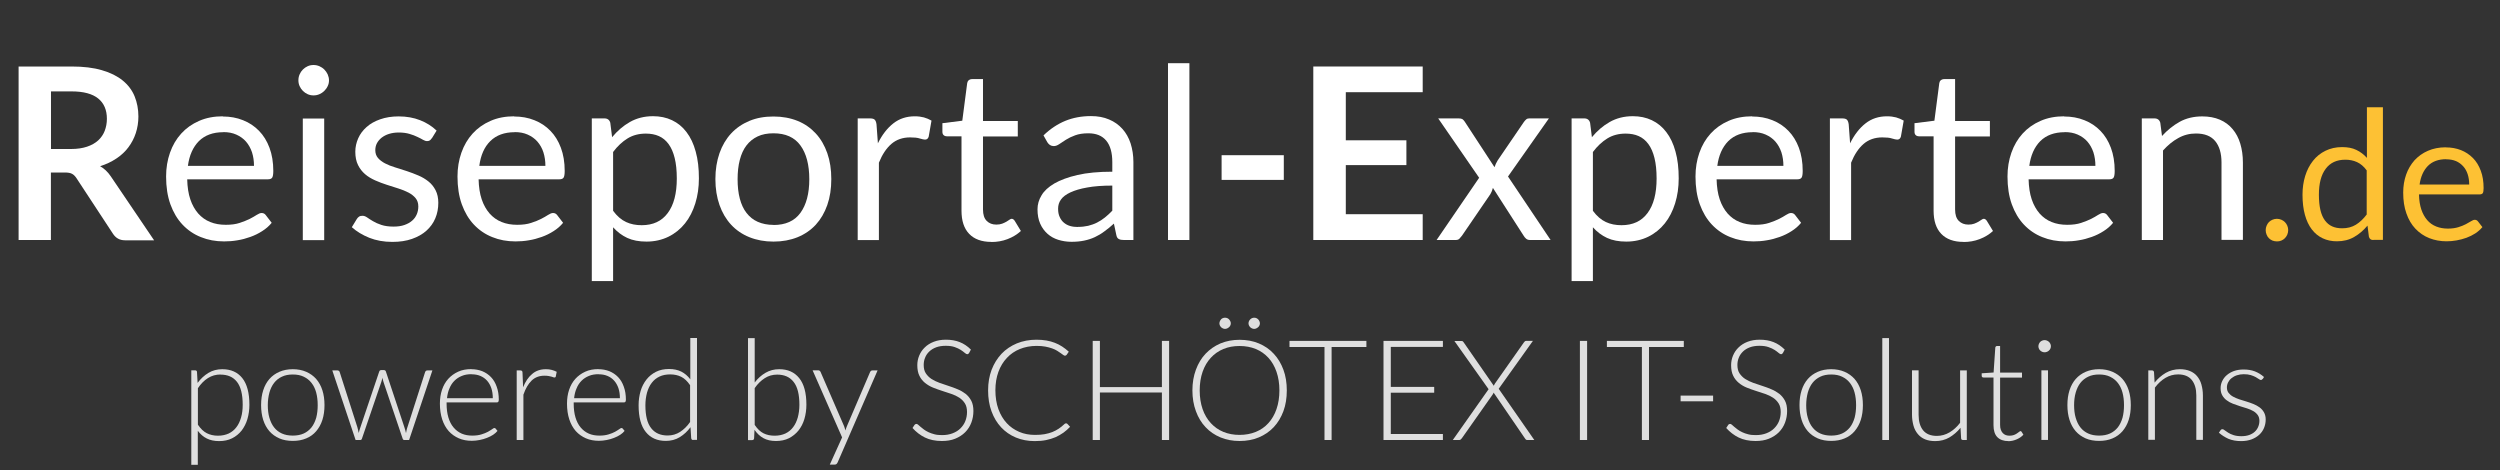
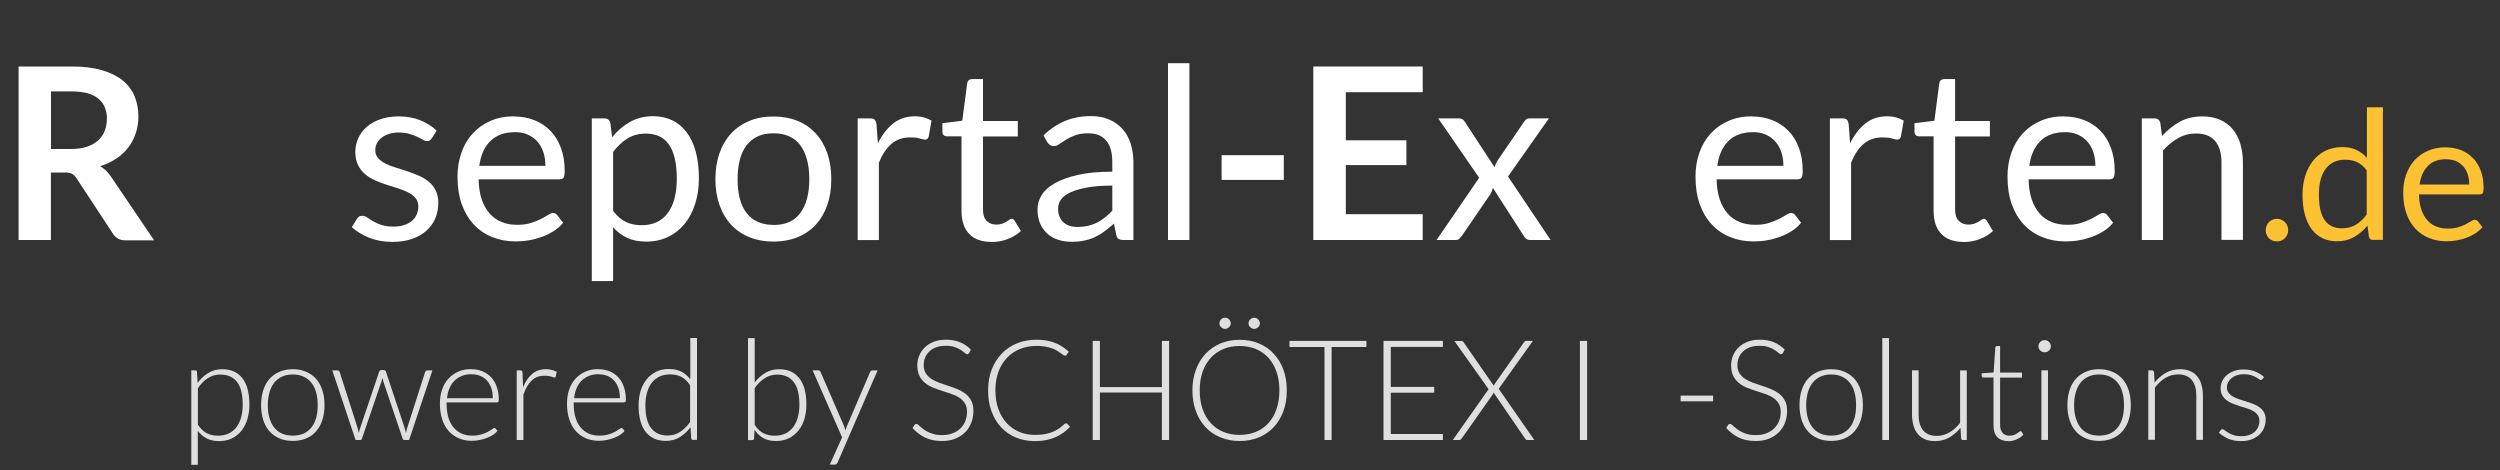
<svg xmlns="http://www.w3.org/2000/svg" id="a" viewBox="0 0 250 47">
  <rect x="0" y="0" width="250" height="47" fill="#333333" stroke="none" />
  <g style="isolation:isolate;">
    <g style="isolation:isolate;">
      <path d="m5.09,17.22v6.78H1.86V6.65h5.29c1.18,0,2.2.12,3.04.37.84.24,1.54.59,2.08,1.03.54.44.94.97,1.19,1.58s.38,1.29.38,2.02c0,.58-.09,1.14-.26,1.66-.17.52-.42.99-.74,1.42s-.72.8-1.2,1.12-1.02.58-1.63.77c.41.23.76.56,1.06,1l4.34,6.41h-2.9c-.28,0-.52-.06-.71-.17-.2-.11-.36-.27-.5-.48l-3.65-5.56c-.14-.21-.29-.36-.45-.44-.16-.09-.41-.13-.73-.13h-1.38Zm0-2.32h2.02c.61,0,1.14-.08,1.59-.23.45-.15.82-.36,1.12-.63.29-.27.51-.59.65-.95.14-.37.22-.77.22-1.21,0-.88-.29-1.56-.87-2.03-.58-.47-1.47-.71-2.66-.71h-2.06v5.76Z" style="fill:#fff; stroke-width:0px;" />
    </g>
    <g style="isolation:isolate;">
-       <path d="m22.28,11.65c.73,0,1.4.12,2.02.37.62.24,1.15.6,1.6,1.06.45.46.8,1.03,1.05,1.7s.38,1.45.38,2.31c0,.34-.04.56-.11.67-.07.11-.21.17-.41.17h-8.09c.02.77.12,1.44.31,2,.19.57.46,1.04.79,1.42.34.38.74.67,1.2.85.46.19.98.28,1.56.28.54,0,1-.06,1.39-.19s.72-.26,1-.4c.28-.14.51-.28.7-.4.19-.12.35-.19.49-.19.18,0,.31.07.41.2l.6.78c-.26.32-.58.6-.95.83-.37.24-.76.43-1.18.58-.42.15-.85.27-1.3.34-.45.08-.89.11-1.33.11-.84,0-1.61-.14-2.32-.43-.71-.28-1.32-.7-1.84-1.25-.52-.55-.92-1.23-1.21-2.03-.29-.81-.43-1.74-.43-2.78,0-.85.13-1.64.39-2.38.26-.74.63-1.37,1.12-1.91.49-.54,1.08-.96,1.79-1.27.7-.31,1.5-.46,2.38-.46Zm.05,1.57c-1.03,0-1.84.3-2.44.89-.59.6-.96,1.42-1.1,2.48h6.61c0-.5-.07-.95-.2-1.36-.14-.41-.34-.77-.6-1.07-.26-.3-.59-.53-.97-.7s-.81-.25-1.3-.25Z" style="fill:#fff; stroke-width:0px;" />
-       <path d="m32.9,8.03c0,.21-.04.4-.13.58-.08.18-.2.34-.34.48-.14.14-.3.25-.49.33-.18.08-.38.12-.59.12s-.4-.04-.58-.12c-.18-.08-.34-.19-.48-.33-.14-.14-.25-.3-.33-.48-.08-.18-.12-.37-.12-.58s.04-.41.12-.59c.08-.19.19-.35.33-.49.14-.14.3-.25.48-.33.18-.08.37-.12.58-.12s.4.04.59.12c.18.08.35.19.49.33.14.14.25.3.34.49.08.19.13.39.13.59Zm-.48,3.82v12.16h-2.14v-12.16h2.14Z" style="fill:#fff; stroke-width:0px;" />
      <path d="m43.15,13.85c-.1.18-.24.26-.44.26-.12,0-.26-.04-.41-.13-.15-.09-.34-.19-.56-.29-.22-.11-.48-.21-.79-.3-.3-.09-.66-.14-1.08-.14-.36,0-.68.05-.97.14-.29.09-.53.22-.74.38-.2.16-.36.35-.47.56-.11.21-.16.44-.16.69,0,.31.09.57.27.78s.42.39.71.54.63.29,1.01.4c.38.12.76.24,1.16.37.4.13.78.28,1.16.44s.71.36,1.01.6c.3.24.53.53.71.88.18.35.27.77.27,1.25,0,.56-.1,1.08-.3,1.55-.2.48-.5.89-.89,1.24-.39.35-.87.62-1.44.82-.57.2-1.22.3-1.97.3-.85,0-1.62-.14-2.3-.41-.69-.28-1.27-.63-1.75-1.06l.5-.82c.06-.1.14-.18.23-.24.09-.06.2-.08.35-.08s.3.06.46.17.35.24.58.37c.23.14.5.26.83.37s.73.17,1.22.17c.42,0,.78-.05,1.09-.16.31-.11.57-.25.78-.44.21-.18.36-.4.46-.64s.15-.5.15-.77c0-.34-.09-.61-.27-.83-.18-.22-.42-.41-.71-.56s-.63-.29-1.01-.41c-.38-.12-.77-.24-1.16-.37-.4-.13-.78-.27-1.16-.44s-.72-.37-1.01-.62-.53-.55-.71-.92c-.18-.36-.27-.81-.27-1.33,0-.46.1-.91.29-1.34.19-.43.47-.8.84-1.13s.82-.58,1.36-.77c.54-.19,1.15-.29,1.84-.29.8,0,1.52.13,2.15.38.64.25,1.19.6,1.65,1.04l-.48.78Z" style="fill:#fff; stroke-width:0px;" />
      <path d="m51.42,11.65c.73,0,1.4.12,2.02.37.62.24,1.15.6,1.6,1.06s.8,1.03,1.05,1.7.38,1.45.38,2.31c0,.34-.04.56-.11.67-.07.11-.21.17-.41.17h-8.09c.02.77.12,1.44.31,2,.19.57.46,1.04.79,1.42.34.38.74.67,1.2.85.46.19.98.28,1.56.28.54,0,1-.06,1.39-.19.39-.12.72-.26,1-.4.28-.14.51-.28.7-.4.19-.12.35-.19.49-.19.18,0,.31.07.41.2l.6.78c-.26.32-.58.6-.95.83-.37.24-.76.43-1.18.58-.42.15-.85.27-1.3.34-.45.08-.89.11-1.33.11-.84,0-1.61-.14-2.32-.43-.71-.28-1.32-.7-1.84-1.25-.52-.55-.92-1.23-1.21-2.03-.29-.81-.43-1.74-.43-2.78,0-.85.13-1.64.39-2.38.26-.74.63-1.37,1.12-1.91.49-.54,1.08-.96,1.79-1.27.7-.31,1.5-.46,2.38-.46Zm.05,1.57c-1.03,0-1.84.3-2.44.89s-.96,1.42-1.1,2.48h6.61c0-.5-.07-.95-.2-1.36s-.34-.77-.6-1.07-.59-.53-.97-.7-.81-.25-1.3-.25Z" style="fill:#fff; stroke-width:0px;" />
      <path d="m59.18,28.12V11.84h1.27c.3,0,.5.15.58.44l.18,1.44c.52-.63,1.11-1.14,1.78-1.52s1.44-.58,2.31-.58c.7,0,1.33.13,1.9.4.57.27,1.05.66,1.45,1.19.4.52.71,1.17.92,1.95.22.78.32,1.67.32,2.68,0,.9-.12,1.73-.36,2.5-.24.77-.58,1.44-1.03,2-.45.56-1,1.01-1.65,1.33-.65.32-1.39.49-2.2.49-.75,0-1.39-.12-1.93-.37-.53-.25-1-.6-1.41-1.06v5.38h-2.14Zm5.41-14.76c-.7,0-1.31.16-1.83.48-.52.32-1.01.77-1.45,1.36v5.88c.39.53.82.9,1.29,1.12.47.22.99.32,1.57.32,1.13,0,2-.4,2.6-1.21.61-.81.91-1.96.91-3.46,0-.79-.07-1.47-.21-2.04-.14-.57-.34-1.03-.61-1.4s-.59-.63-.97-.8c-.38-.17-.82-.25-1.31-.25Z" style="fill:#fff; stroke-width:0px;" />
      <path d="m77.35,11.65c.89,0,1.69.15,2.41.44s1.32.72,1.82,1.26.88,1.2,1.15,1.97c.27.77.4,1.63.4,2.59s-.13,1.82-.4,2.59c-.27.77-.65,1.42-1.15,1.97-.5.54-1.11.96-1.82,1.25-.72.29-1.52.44-2.41.44s-1.69-.15-2.41-.44c-.72-.29-1.33-.71-1.83-1.25-.5-.54-.89-1.2-1.16-1.97-.27-.77-.41-1.63-.41-2.59s.14-1.81.41-2.59c.27-.77.66-1.43,1.16-1.97s1.11-.96,1.83-1.26c.72-.3,1.52-.44,2.41-.44Zm0,10.85c1.2,0,2.1-.4,2.69-1.21s.89-1.93.89-3.37-.3-2.58-.89-3.38c-.59-.81-1.49-1.21-2.69-1.21-.61,0-1.14.1-1.58.31-.45.21-.82.51-1.12.9-.3.39-.52.87-.67,1.45-.15.57-.22,1.22-.22,1.94s.07,1.36.22,1.93c.15.57.37,1.05.67,1.43.3.39.67.69,1.12.89s.98.31,1.58.31Z" style="fill:#fff; stroke-width:0px;" />
      <path d="m85.77,24v-12.16h1.22c.23,0,.39.04.48.13.09.09.15.24.18.46l.14,1.9c.42-.85.93-1.51,1.54-1.99.61-.48,1.33-.71,2.15-.71.34,0,.64.04.91.11.27.08.52.18.76.32l-.28,1.6c-.06.2-.18.3-.37.3-.11,0-.28-.04-.52-.11-.23-.08-.56-.11-.97-.11-.74,0-1.37.22-1.87.65s-.92,1.06-1.25,1.88v7.74h-2.14Z" style="fill:#fff; stroke-width:0px;" />
      <path d="m99.13,24.19c-.96,0-1.7-.27-2.21-.8-.52-.54-.77-1.31-.77-2.32v-7.44h-1.46c-.13,0-.24-.04-.32-.11-.09-.08-.13-.19-.13-.35v-.85l1.99-.25.49-3.76c.02-.12.07-.22.16-.29s.2-.11.34-.11h1.08v4.19h3.48v1.55h-3.48v7.3c0,.51.12.89.37,1.14s.57.37.96.37c.22,0,.42-.03.58-.09.16-.06.31-.13.43-.2.12-.07.22-.14.31-.2.08-.06.16-.09.22-.09.11,0,.21.07.3.2l.62,1.02c-.37.34-.81.61-1.33.81-.52.2-1.06.29-1.61.29Z" style="fill:#fff; stroke-width:0px;" />
      <path d="m113.33,24h-.95c-.21,0-.38-.03-.5-.1-.13-.06-.21-.2-.25-.41l-.24-1.13c-.32.29-.63.55-.94.77-.3.23-.62.42-.96.58s-.69.27-1.07.35-.8.12-1.27.12-.91-.07-1.33-.2c-.41-.13-.77-.33-1.07-.6s-.55-.6-.73-1.01c-.18-.41-.27-.88-.27-1.44,0-.48.13-.95.4-1.39.26-.45.69-.84,1.28-1.19.59-.34,1.36-.63,2.31-.85s2.12-.33,3.49-.33v-.95c0-.95-.2-1.67-.61-2.16s-1-.73-1.79-.73c-.52,0-.96.07-1.31.2-.36.13-.67.28-.92.44s-.48.31-.67.44c-.19.13-.37.2-.56.2-.14,0-.27-.04-.38-.11-.11-.08-.19-.17-.26-.28l-.38-.68c.67-.65,1.4-1.13,2.17-1.45.78-.32,1.64-.48,2.58-.48.68,0,1.28.11,1.81.34.53.22.97.54,1.33.94.36.4.63.88.82,1.45.18.57.28,1.19.28,1.87v7.78Zm-5.54-1.31c.38,0,.72-.04,1.03-.11.31-.08.61-.18.88-.32.28-.14.54-.31.79-.51s.5-.43.74-.68v-2.51c-.98,0-1.82.06-2.51.19-.69.12-1.25.29-1.68.49-.43.2-.75.44-.94.71-.2.27-.29.58-.29.92s.05.6.16.83c.1.23.24.42.42.57.18.15.38.26.62.33.24.07.5.1.78.1Z" style="fill:#fff; stroke-width:0px;" />
      <path d="m118.94,6.32v17.68h-2.14V6.32h2.14Z" style="fill:#fff; stroke-width:0px;" />
    </g>
    <g style="isolation:isolate;">
      <path d="m122.16,15.52h6.22v2.47h-6.22v-2.47Z" style="fill:#fff; stroke-width:0px;" />
      <path d="m142.27,6.65v2.57h-7.69v4.81h6.06v2.48h-6.06v4.91h7.69v2.58h-10.94V6.65h10.94Z" style="fill:#fff; stroke-width:0px;" />
    </g>
    <g style="isolation:isolate;">
      <path d="m147.91,17.77l-4.09-5.93h2.05c.18,0,.3.03.38.08.08.06.15.14.22.24l2.98,4.56c.07-.22.18-.45.31-.67l2.62-3.84c.08-.11.16-.2.24-.27.08-.07.18-.1.3-.1h1.97l-4.09,5.81,4.26,6.35h-2.05c-.18,0-.31-.05-.41-.14-.1-.09-.18-.19-.25-.31l-3.06-4.76c-.06.23-.14.44-.25.62l-2.83,4.14c-.08.11-.17.21-.26.31s-.22.14-.38.14h-1.91l4.26-6.23Z" style="fill:#fff; stroke-width:0px;" />
-       <path d="m157.16,28.12V11.84h1.27c.3,0,.5.15.58.44l.18,1.44c.52-.63,1.11-1.14,1.78-1.52s1.44-.58,2.31-.58c.7,0,1.33.13,1.9.4.57.27,1.05.66,1.45,1.19.4.52.71,1.17.92,1.95.22.78.32,1.67.32,2.68,0,.9-.12,1.73-.36,2.5-.24.77-.58,1.44-1.03,2-.45.56-1,1.01-1.65,1.33-.65.32-1.39.49-2.2.49-.75,0-1.39-.12-1.93-.37-.53-.25-1-.6-1.41-1.06v5.38h-2.14Zm5.41-14.76c-.7,0-1.31.16-1.83.48-.52.32-1.01.77-1.45,1.36v5.88c.39.53.82.9,1.29,1.12.47.22.99.32,1.57.32,1.13,0,2-.4,2.6-1.21.61-.81.91-1.96.91-3.46,0-.79-.07-1.47-.21-2.04-.14-.57-.34-1.03-.61-1.4s-.59-.63-.97-.8c-.38-.17-.82-.25-1.31-.25Z" style="fill:#fff; stroke-width:0px;" />
      <path d="m175.22,11.65c.73,0,1.4.12,2.02.37.62.24,1.15.6,1.6,1.06.45.46.8,1.03,1.05,1.7s.38,1.45.38,2.31c0,.34-.04.56-.11.67-.07.11-.21.17-.41.17h-8.09c.02.77.12,1.44.31,2,.19.57.46,1.04.79,1.42.34.38.74.67,1.2.85.46.19.98.28,1.56.28.54,0,1-.06,1.39-.19s.72-.26,1-.4c.28-.14.51-.28.7-.4.19-.12.35-.19.49-.19.18,0,.31.07.41.2l.6.78c-.26.32-.58.6-.95.83-.37.24-.76.43-1.18.58-.42.15-.85.27-1.3.34-.45.08-.89.11-1.33.11-.84,0-1.61-.14-2.32-.43-.71-.28-1.32-.7-1.84-1.25-.52-.55-.92-1.23-1.21-2.03-.29-.81-.43-1.74-.43-2.78,0-.85.13-1.64.39-2.38.26-.74.63-1.37,1.12-1.91.49-.54,1.08-.96,1.79-1.27.7-.31,1.5-.46,2.38-.46Zm.05,1.57c-1.03,0-1.84.3-2.44.89-.59.6-.96,1.42-1.1,2.48h6.61c0-.5-.07-.95-.2-1.36-.14-.41-.34-.77-.6-1.07-.26-.3-.59-.53-.97-.7s-.81-.25-1.3-.25Z" style="fill:#fff; stroke-width:0px;" />
      <path d="m182.99,24v-12.16h1.22c.23,0,.39.04.48.13.09.09.15.24.18.46l.14,1.9c.42-.85.93-1.51,1.54-1.99.61-.48,1.33-.71,2.15-.71.34,0,.64.04.91.11.27.08.52.18.76.32l-.28,1.6c-.06.2-.18.3-.37.3-.11,0-.28-.04-.52-.11-.23-.08-.56-.11-.97-.11-.74,0-1.37.22-1.87.65s-.92,1.06-1.25,1.88v7.74h-2.14Z" style="fill:#fff; stroke-width:0px;" />
      <path d="m196.34,24.19c-.96,0-1.7-.27-2.21-.8-.52-.54-.77-1.31-.77-2.32v-7.44h-1.46c-.13,0-.24-.04-.32-.11-.09-.08-.13-.19-.13-.35v-.85l1.99-.25.49-3.76c.02-.12.07-.22.16-.29s.2-.11.34-.11h1.08v4.19h3.48v1.55h-3.48v7.3c0,.51.12.89.37,1.14s.57.37.96.37c.22,0,.42-.03.58-.09.16-.06.31-.13.43-.2.12-.07.22-.14.31-.2.08-.06.16-.09.22-.09.11,0,.21.07.3.2l.62,1.02c-.37.34-.81.61-1.33.81-.52.2-1.06.29-1.61.29Z" style="fill:#fff; stroke-width:0px;" />
      <path d="m206.42,11.65c.73,0,1.4.12,2.02.37.62.24,1.15.6,1.6,1.06.45.46.8,1.03,1.05,1.7s.38,1.45.38,2.31c0,.34-.04.56-.11.67-.07.11-.21.17-.41.17h-8.09c.02.77.12,1.44.31,2,.19.57.46,1.04.79,1.42.34.38.74.67,1.2.85.46.19.98.28,1.56.28.54,0,1-.06,1.39-.19s.72-.26,1-.4c.28-.14.51-.28.7-.4.19-.12.35-.19.49-.19.18,0,.31.07.41.2l.6.78c-.26.32-.58.6-.95.83-.37.24-.76.43-1.18.58-.42.15-.85.27-1.3.34-.45.08-.89.11-1.33.11-.84,0-1.61-.14-2.32-.43-.71-.28-1.32-.7-1.84-1.25-.52-.55-.92-1.23-1.21-2.03-.29-.81-.43-1.74-.43-2.78,0-.85.13-1.64.39-2.38.26-.74.63-1.37,1.12-1.91.49-.54,1.08-.96,1.79-1.27.7-.31,1.5-.46,2.38-.46Zm.05,1.57c-1.03,0-1.84.3-2.44.89-.59.6-.96,1.42-1.1,2.48h6.61c0-.5-.07-.95-.2-1.36-.14-.41-.34-.77-.6-1.07-.26-.3-.59-.53-.97-.7s-.81-.25-1.3-.25Z" style="fill:#fff; stroke-width:0px;" />
      <path d="m214.18,24v-12.16h1.27c.3,0,.5.15.58.44l.17,1.32c.53-.58,1.12-1.06,1.77-1.42.65-.36,1.41-.54,2.26-.54.66,0,1.25.11,1.76.33.51.22.93.53,1.27.94.34.4.6.89.77,1.46s.26,1.2.26,1.88v7.74h-2.14v-7.74c0-.92-.21-1.63-.63-2.14s-1.06-.76-1.93-.76c-.63,0-1.22.15-1.77.46-.55.3-1.05.72-1.52,1.24v8.95h-2.14Z" style="fill:#fff; stroke-width:0px;" />
    </g>
    <g style="isolation:isolate;">
      <path d="m226.57,23.01c0-.16.03-.3.09-.44.06-.14.13-.26.23-.36.1-.1.22-.18.36-.24.14-.06.29-.09.44-.09s.3.03.44.09c.14.06.26.14.36.24.1.1.18.22.24.36.06.14.09.29.09.44s-.03.31-.09.45c-.06.14-.14.25-.24.36-.1.1-.22.18-.36.24-.14.06-.29.08-.44.08s-.3-.03-.44-.08c-.14-.06-.26-.14-.36-.24-.1-.1-.18-.22-.23-.36-.06-.13-.09-.28-.09-.45Z" style="fill:#fdc134; stroke-width:0px;" />
      <path d="m237.32,24c-.23,0-.37-.11-.43-.33l-.14-1.11c-.39.47-.83.85-1.34,1.14-.5.29-1.07.43-1.72.43-.52,0-1-.1-1.42-.3-.43-.2-.79-.5-1.09-.89-.3-.39-.53-.88-.69-1.46s-.24-1.25-.24-2.01c0-.67.09-1.3.27-1.88.18-.58.44-1.08.78-1.51.34-.43.75-.76,1.24-1,.49-.24,1.04-.37,1.66-.37.56,0,1.04.09,1.43.28.4.19.75.45,1.06.8v-5.06h1.6v13.26h-.95Zm-3.1-1.17c.52,0,.98-.12,1.37-.36.39-.24.75-.58,1.08-1.02v-4.41c-.29-.4-.62-.67-.97-.83-.35-.16-.74-.24-1.17-.24-.85,0-1.51.3-1.96.91-.46.61-.68,1.47-.68,2.59,0,.59.05,1.1.15,1.53.1.42.25.77.45,1.04.2.27.44.47.73.6.29.13.62.19.99.19Z" style="fill:#fdc134; stroke-width:0px;" />
      <path d="m244.58,14.74c.55,0,1.05.09,1.51.27.46.18.86.45,1.2.79s.6.77.79,1.28c.19.51.28,1.08.28,1.73,0,.25-.03.42-.08.5-.05.08-.16.13-.31.13h-6.07c.01.58.09,1.08.23,1.5s.34.78.59,1.07.55.5.9.64c.35.14.74.21,1.17.21.4,0,.75-.05,1.04-.14s.54-.19.75-.3c.21-.11.39-.21.53-.3.14-.09.26-.14.37-.14.13,0,.23.05.31.15l.45.58c-.2.24-.44.45-.71.63-.28.18-.57.32-.89.44-.32.11-.64.2-.98.26-.34.06-.67.09-1,.09-.63,0-1.21-.11-1.74-.32s-.99-.53-1.38-.94c-.39-.41-.69-.92-.9-1.53-.22-.61-.32-1.3-.32-2.09,0-.64.1-1.23.29-1.78.19-.55.48-1.03.84-1.44.37-.4.81-.72,1.34-.95.53-.23,1.12-.35,1.78-.35Zm.04,1.18c-.77,0-1.38.22-1.83.67-.44.45-.72,1.07-.83,1.86h4.96c0-.37-.05-.71-.15-1.02-.1-.31-.25-.58-.45-.8-.2-.22-.44-.4-.72-.52-.29-.12-.61-.18-.98-.18Z" style="fill:#fdc134; stroke-width:0px;" />
    </g>
  </g>
  <g style="isolation:isolate;">
    <g style="isolation:isolate;">
      <path d="m19.13,46.46v-9.43h.36c.06,0,.11.01.15.04.04.03.06.07.06.14l.06,1.08c.31-.42.67-.75,1.08-1,.41-.25.88-.37,1.39-.37.86,0,1.53.3,2,.89s.71,1.48.71,2.67c0,.51-.07.98-.2,1.43-.13.44-.33.82-.58,1.15-.26.32-.57.58-.95.77-.38.19-.81.28-1.3.28s-.89-.09-1.23-.26c-.35-.17-.64-.43-.9-.77v3.4h-.67Zm2.92-9.01c-.46,0-.88.12-1.26.36s-.71.58-1,1.01v3.65c.27.4.56.68.89.85.32.16.69.25,1.11.25s.77-.08,1.08-.22c.31-.15.57-.36.77-.63.21-.27.36-.6.47-.98.11-.38.16-.8.16-1.26,0-1.04-.19-1.8-.57-2.29-.38-.49-.93-.73-1.65-.73Z" style="fill:#dfdfdf; stroke-width:0px;" />
      <path d="m29.28,36.92c.5,0,.95.09,1.34.26s.73.41,1,.72.48.69.62,1.13c.14.44.21.93.21,1.48s-.07,1.04-.21,1.48c-.14.44-.35.81-.62,1.13s-.6.55-1,.72-.84.25-1.34.25-.95-.08-1.34-.25c-.39-.17-.73-.41-1-.72s-.48-.69-.62-1.13c-.14-.44-.21-.93-.21-1.48s.07-1.04.21-1.48c.14-.44.35-.82.62-1.13s.61-.55,1-.72c.39-.17.84-.26,1.34-.26Zm0,6.64c.42,0,.78-.07,1.09-.21s.57-.35.78-.61c.21-.27.36-.59.47-.96.1-.38.15-.8.15-1.26s-.05-.88-.15-1.26c-.1-.38-.26-.7-.47-.97-.21-.27-.47-.47-.78-.62s-.67-.22-1.09-.22-.78.07-1.09.22c-.31.14-.57.35-.78.62-.21.27-.36.59-.47.97-.1.38-.16.8-.16,1.26s.05.89.16,1.26.26.7.47.96c.21.27.47.47.78.61.31.14.67.21,1.09.21Z" style="fill:#dfdfdf; stroke-width:0px;" />
      <path d="m33.22,37.04h.51c.07,0,.12.02.16.05.04.03.07.07.08.12l1.76,5.49c.03.11.06.21.08.31l.06.29c.02-.1.05-.2.08-.29s.06-.2.1-.31l1.87-5.54c.03-.1.1-.15.2-.15h.27c.1,0,.17.05.2.15l1.84,5.54c.07.21.13.41.17.61.02-.1.04-.2.06-.3.02-.1.05-.21.09-.31l1.76-5.49c.04-.11.12-.17.24-.17h.49l-2.33,6.96h-.49c-.07,0-.13-.05-.16-.15l-1.91-5.65c-.02-.07-.04-.14-.06-.21s-.04-.14-.05-.21c-.01.07-.03.14-.05.21-.02.07-.04.14-.06.21l-1.93,5.65c-.03.1-.08.15-.17.15h-.47l-2.33-6.96Z" style="fill:#dfdfdf; stroke-width:0px;" />
      <path d="m47.14,36.92c.39,0,.75.07,1.09.2.33.14.62.33.87.59.25.26.44.58.57.96.14.38.21.81.21,1.3,0,.1-.02.17-.05.21-.03.04-.08.06-.14.06h-5.03v.13c0,.52.06.98.18,1.38.12.4.29.73.52,1s.49.47.81.61.67.2,1.06.2c.35,0,.65-.04.91-.12.26-.08.47-.16.65-.26.17-.1.31-.18.42-.26.1-.08.18-.12.22-.12.06,0,.11.02.14.07l.18.22c-.11.14-.26.27-.44.39-.18.12-.39.22-.62.31-.23.09-.47.16-.73.21-.26.05-.52.08-.78.08-.48,0-.91-.08-1.3-.25s-.73-.41-1.01-.72c-.28-.32-.5-.71-.65-1.17-.15-.46-.23-.98-.23-1.58,0-.5.07-.96.21-1.38.14-.42.35-.79.62-1.09.27-.3.6-.54.99-.72s.83-.26,1.33-.26Zm.01.5c-.36,0-.68.05-.96.17-.28.11-.53.27-.74.48-.21.21-.38.46-.5.76-.13.29-.21.62-.25.99h4.58c0-.38-.05-.71-.15-1.01-.1-.29-.25-.55-.43-.75-.19-.21-.41-.36-.67-.47-.26-.11-.55-.16-.87-.16Z" style="fill:#dfdfdf; stroke-width:0px;" />
      <path d="m51.67,44v-6.96h.35c.08,0,.14.02.17.05.04.03.06.09.06.17l.06,1.47c.22-.56.52-1.01.9-1.33.37-.32.83-.48,1.38-.48.21,0,.4.02.58.07s.35.11.5.19l-.09.46c-.01.07-.06.11-.14.11-.03,0-.07,0-.12-.03-.05-.02-.12-.04-.19-.06-.08-.02-.17-.04-.28-.06-.11-.02-.24-.03-.39-.03-.53,0-.96.16-1.3.49s-.61.8-.82,1.41v4.53h-.67Z" style="fill:#dfdfdf; stroke-width:0px;" />
      <path d="m59.85,36.92c.39,0,.75.07,1.09.2.33.14.62.33.87.59.25.26.44.58.57.96.14.38.21.81.21,1.3,0,.1-.02.17-.05.21-.03.04-.08.06-.14.06h-5.03v.13c0,.52.06.98.18,1.38.12.4.29.73.52,1s.49.47.81.61.67.2,1.06.2c.35,0,.65-.04.91-.12.26-.08.47-.16.65-.26.17-.1.31-.18.42-.26.1-.08.18-.12.22-.12.06,0,.11.02.14.07l.18.22c-.11.14-.26.27-.44.39-.18.12-.39.22-.62.31-.23.09-.47.16-.73.21-.26.05-.52.08-.78.08-.48,0-.91-.08-1.3-.25s-.73-.41-1.01-.72c-.28-.32-.5-.71-.65-1.17-.15-.46-.23-.98-.23-1.58,0-.5.07-.96.21-1.38.14-.42.35-.79.62-1.09.27-.3.6-.54.99-.72s.83-.26,1.33-.26Zm.01.5c-.36,0-.68.05-.96.17-.28.11-.53.27-.74.48-.21.21-.38.46-.5.76-.13.29-.21.62-.25.99h4.58c0-.38-.05-.71-.15-1.01-.1-.29-.25-.55-.43-.75-.19-.21-.41-.36-.67-.47-.26-.11-.55-.16-.87-.16Z" style="fill:#dfdfdf; stroke-width:0px;" />
      <path d="m69.32,44c-.12,0-.18-.06-.2-.18l-.07-1.1c-.31.42-.67.75-1.08,1-.41.25-.88.37-1.39.37-.85,0-1.52-.29-2-.89-.48-.59-.72-1.48-.72-2.67,0-.51.07-.98.2-1.43.13-.44.33-.82.59-1.15s.58-.58.95-.77c.38-.19.81-.28,1.3-.28s.88.09,1.23.26c.35.18.64.43.9.77v-4.13h.67v10.19h-.37Zm-2.56-.45c.46,0,.88-.12,1.25-.36.37-.24.71-.57,1-.99v-3.68c-.27-.4-.57-.68-.89-.84-.32-.16-.69-.24-1.1-.24s-.77.07-1.08.22c-.31.15-.57.36-.77.63-.21.27-.36.6-.47.98-.1.38-.16.8-.16,1.26,0,1.04.19,1.8.58,2.29.38.49.93.73,1.65.73Z" style="fill:#dfdfdf; stroke-width:0px;" />
      <path d="m74.8,44v-10.19h.67v4.44c.31-.41.67-.73,1.08-.97.41-.24.86-.36,1.37-.36.85,0,1.52.29,2,.89.48.59.72,1.48.72,2.66,0,.51-.07.98-.2,1.43-.13.44-.33.82-.59,1.15-.26.32-.58.58-.95.77-.38.19-.81.28-1.3.28s-.9-.09-1.25-.28-.65-.47-.9-.84l-.04.85c-.01.12-.08.18-.19.18h-.4Zm2.92-6.54c-.46,0-.88.12-1.25.36-.37.24-.71.57-1,.99v3.68c.27.4.56.68.88.84.32.16.69.24,1.11.24s.77-.08,1.08-.22c.31-.15.57-.36.77-.63.21-.27.36-.6.47-.98.1-.38.16-.8.16-1.26,0-1.04-.19-1.8-.58-2.29-.38-.49-.93-.73-1.65-.73Z" style="fill:#dfdfdf; stroke-width:0px;" />
      <path d="m83.76,46.24c-.03.06-.06.12-.11.16-.04.04-.11.06-.19.06h-.48l1.23-2.72-2.95-6.71h.55c.07,0,.12.02.16.05.04.03.07.07.09.12l2.35,5.42c.03.07.05.14.07.21s.04.15.06.22c.02-.07.05-.15.07-.22.03-.07.05-.14.08-.21l2.32-5.42c.02-.05.06-.09.1-.12s.09-.04.14-.04h.51l-4,9.21Z" style="fill:#dfdfdf; stroke-width:0px;" />
      <path d="m96.9,35.3c-.04.08-.1.12-.18.12-.06,0-.14-.04-.24-.13-.1-.09-.23-.18-.39-.29-.16-.11-.37-.2-.61-.29-.25-.09-.55-.13-.91-.13s-.68.05-.95.15c-.27.1-.5.24-.69.42-.19.18-.33.38-.42.62-.1.23-.14.48-.14.73,0,.34.07.62.21.83s.33.41.56.56c.23.15.5.28.8.39.3.11.6.21.91.31.31.1.62.21.92.34.3.12.56.28.8.46.23.19.42.42.56.69s.21.61.21,1.02-.07.8-.21,1.17c-.14.37-.35.69-.62.96-.27.27-.6.48-.99.64s-.84.23-1.34.23c-.65,0-1.22-.12-1.69-.35-.47-.23-.88-.55-1.24-.95l.2-.31c.06-.07.12-.1.2-.1.04,0,.1.03.16.08.07.05.15.12.24.21.09.08.21.17.34.27s.28.18.46.27c.17.08.37.15.6.21.22.06.48.08.76.08.39,0,.74-.06,1.05-.18s.57-.28.78-.49c.21-.21.38-.45.49-.73.11-.28.17-.58.17-.91,0-.35-.07-.64-.21-.86s-.33-.42-.56-.57c-.23-.15-.5-.28-.8-.38-.3-.1-.6-.2-.91-.3-.31-.1-.62-.21-.92-.33-.3-.12-.56-.28-.8-.47-.23-.19-.42-.42-.56-.71-.14-.28-.21-.63-.21-1.06,0-.33.06-.65.19-.96.13-.31.31-.58.55-.81.24-.24.54-.43.9-.57.36-.14.77-.21,1.22-.21.51,0,.98.08,1.38.24.41.16.78.41,1.12.75l-.17.32Z" style="fill:#dfdfdf; stroke-width:0px;" />
      <path d="m106.61,42.33s.09.02.12.05l.28.3c-.21.22-.43.42-.67.59-.24.17-.51.32-.79.45-.29.12-.6.22-.95.29-.34.07-.72.1-1.13.1-.69,0-1.31-.12-1.89-.36-.57-.24-1.06-.58-1.47-1.02s-.73-.97-.96-1.6c-.23-.62-.34-1.32-.34-2.09s.12-1.44.35-2.06c.24-.62.57-1.15.99-1.6.43-.45.94-.79,1.53-1.04.59-.24,1.25-.37,1.97-.37.36,0,.69.03.99.08.3.05.58.13.84.23.26.1.5.22.73.37.23.15.45.32.67.52l-.22.32c-.04.05-.1.08-.17.08-.04,0-.1-.03-.16-.07s-.15-.11-.25-.18c-.1-.07-.22-.15-.36-.24-.14-.09-.31-.17-.51-.24-.2-.07-.42-.13-.68-.18-.26-.05-.55-.07-.88-.07-.6,0-1.16.11-1.66.31s-.94.5-1.3.89c-.36.38-.65.85-.85,1.4-.2.55-.3,1.16-.3,1.84s.1,1.33.3,1.88.48,1.02.83,1.4c.35.38.77.67,1.26.88s1.01.3,1.57.3c.35,0,.67-.02.95-.07.28-.05.53-.12.77-.21.23-.09.45-.21.65-.34.2-.14.4-.29.59-.48.02-.02.05-.03.07-.04s.05-.02.07-.02Z" style="fill:#dfdfdf; stroke-width:0px;" />
      <path d="m116.91,44h-.72v-4.75h-6.2v4.75h-.72v-9.91h.72v4.62h6.2v-4.62h.72v9.91Z" style="fill:#dfdfdf; stroke-width:0px;" />
      <path d="m128.68,39.04c0,.77-.11,1.46-.34,2.08-.23.62-.55,1.15-.97,1.6-.42.44-.91.78-1.49,1.02s-1.22.36-1.92.36-1.33-.12-1.91-.36-1.08-.58-1.49-1.02c-.42-.44-.74-.97-.97-1.6-.23-.62-.35-1.32-.35-2.08s.12-1.45.35-2.07.55-1.16.97-1.6c.42-.44.91-.78,1.49-1.03.58-.24,1.22-.36,1.91-.36s1.35.12,1.92.36,1.08.58,1.49,1.03c.42.44.74.98.97,1.6s.34,1.31.34,2.07Zm-.74,0c0-.69-.1-1.31-.29-1.86s-.46-1.02-.81-1.4-.77-.68-1.26-.88-1.03-.3-1.63-.3-1.13.1-1.61.3c-.49.2-.91.5-1.26.88-.35.38-.63.85-.82,1.4-.19.55-.29,1.17-.29,1.86s.1,1.32.29,1.87c.19.55.47,1.02.82,1.4.35.38.77.68,1.26.88.49.2,1.03.3,1.61.3s1.14-.1,1.63-.3c.49-.2.91-.49,1.26-.88.35-.38.62-.85.81-1.4.19-.55.29-1.17.29-1.87Zm-4.86-6.7c0,.08-.02.15-.05.21-.03.07-.07.12-.13.17s-.11.09-.18.12c-.07.03-.14.05-.22.05s-.15-.02-.21-.05c-.07-.03-.13-.07-.18-.12s-.09-.11-.12-.17c-.03-.07-.05-.14-.05-.21s.02-.15.05-.22c.03-.07.07-.13.12-.19.05-.05.11-.1.18-.12.07-.03.14-.04.21-.04s.15.01.22.04c.07.03.13.07.18.12.05.05.09.12.13.19s.05.14.05.22Zm2.91,0c0,.08-.02.15-.05.21-.03.07-.07.12-.13.17s-.11.09-.18.12c-.07.03-.14.05-.21.05-.08,0-.15-.02-.22-.05-.07-.03-.13-.07-.18-.12s-.09-.11-.12-.17c-.03-.07-.05-.14-.05-.21,0-.15.06-.29.17-.4.11-.11.25-.17.4-.17.07,0,.15.01.21.04.07.03.13.07.18.12.05.05.1.12.13.19s.05.14.05.22Z" style="fill:#dfdfdf; stroke-width:0px;" />
      <path d="m136.64,34.09v.61h-3.48v9.3h-.71v-9.3h-3.5v-.61h7.69Z" style="fill:#dfdfdf; stroke-width:0px;" />
      <path d="m144.29,34.09v.6h-5.21v4h4.34v.58h-4.34v4.13h5.21v.6h-5.94v-9.91h5.94Z" style="fill:#dfdfdf; stroke-width:0px;" />
      <path d="m148.86,38.92l-3.42-4.82h.71c.07,0,.11.02.14.04.03.03.06.06.08.1l3.01,4.34s.03-.07.05-.11.04-.07.06-.11l2.9-4.12s.06-.07.09-.1c.03-.03.07-.05.12-.05h.69l-3.42,4.79,3.56,5.12h-.71c-.07,0-.12-.02-.15-.06-.04-.04-.07-.08-.09-.12l-3.12-4.56c-.02.07-.05.14-.1.2l-3.07,4.36s-.07.08-.11.12-.09.06-.15.06h-.65l3.58-5.08Z" style="fill:#dfdfdf; stroke-width:0px;" />
      <path d="m158.71,44h-.72v-9.91h.72v9.91Z" style="fill:#dfdfdf; stroke-width:0px;" />
-       <path d="m168.38,34.09v.61h-3.48v9.3h-.71v-9.3h-3.5v-.61h7.69Z" style="fill:#dfdfdf; stroke-width:0px;" />
      <path d="m168.06,39.56h3.25v.57h-3.25v-.57Z" style="fill:#dfdfdf; stroke-width:0px;" />
      <path d="m178.28,35.3c-.04.08-.1.12-.18.12-.06,0-.14-.04-.24-.13-.1-.09-.23-.18-.39-.29-.16-.11-.37-.2-.62-.29-.25-.09-.55-.13-.91-.13s-.68.05-.95.15c-.27.1-.5.24-.69.42-.18.18-.33.38-.42.62-.1.23-.14.48-.14.73,0,.34.07.62.21.83s.33.41.56.56c.23.15.5.28.8.39.3.11.6.21.92.31.31.1.62.21.91.34.3.12.56.28.8.46.23.19.42.42.56.69s.21.61.21,1.02-.07.8-.21,1.17c-.14.37-.35.69-.62.96-.27.27-.6.48-.99.64s-.84.23-1.34.23c-.65,0-1.22-.12-1.69-.35-.47-.23-.88-.55-1.24-.95l.2-.31c.05-.07.12-.1.2-.1.04,0,.1.03.16.08.07.05.15.12.24.21.09.08.21.17.34.27s.28.18.46.27.37.15.6.21c.22.06.48.08.76.08.39,0,.74-.06,1.05-.18s.57-.28.78-.49.38-.45.49-.73c.11-.28.17-.58.17-.91,0-.35-.07-.64-.21-.86s-.33-.42-.56-.57c-.23-.15-.5-.28-.79-.38-.3-.1-.6-.2-.92-.3s-.62-.21-.92-.33c-.3-.12-.56-.28-.79-.47-.23-.19-.42-.42-.56-.71-.14-.28-.21-.63-.21-1.06,0-.33.06-.65.19-.96.13-.31.31-.58.55-.81.24-.24.54-.43.9-.57.36-.14.77-.21,1.22-.21.51,0,.98.08,1.38.24.41.16.78.41,1.12.75l-.17.32Z" style="fill:#dfdfdf; stroke-width:0px;" />
      <path d="m183.12,36.92c.5,0,.95.09,1.34.26s.73.41,1,.72.48.69.62,1.13c.14.44.21.93.21,1.48s-.07,1.04-.21,1.48c-.14.44-.35.81-.62,1.13s-.6.55-1,.72-.84.25-1.34.25-.95-.08-1.34-.25-.73-.41-1-.72-.48-.69-.62-1.13c-.14-.44-.21-.93-.21-1.48s.07-1.04.21-1.48c.14-.44.35-.82.62-1.13s.61-.55,1-.72.84-.26,1.34-.26Zm0,6.64c.42,0,.78-.07,1.09-.21s.57-.35.78-.61c.21-.27.36-.59.47-.96.1-.38.15-.8.15-1.26s-.05-.88-.15-1.26c-.1-.38-.26-.7-.47-.97-.21-.27-.47-.47-.78-.62s-.67-.22-1.09-.22-.78.07-1.09.22-.57.35-.78.62c-.21.27-.36.59-.47.97-.1.38-.16.8-.16,1.26s.05.89.16,1.26c.11.38.26.7.47.96.21.27.47.47.78.61s.67.21,1.09.21Z" style="fill:#dfdfdf; stroke-width:0px;" />
      <path d="m188.9,33.81v10.19h-.67v-10.19h.67Z" style="fill:#dfdfdf; stroke-width:0px;" />
      <path d="m191.86,37.04v4.45c0,.65.15,1.17.45,1.54s.76.56,1.37.56c.45,0,.88-.12,1.27-.35.39-.23.75-.55,1.06-.96v-5.24h.67v6.96h-.37c-.13,0-.2-.06-.2-.18l-.06-1.04c-.32.4-.7.72-1.12.97-.42.24-.89.36-1.41.36-.39,0-.73-.06-1.02-.18-.29-.12-.53-.3-.72-.53-.19-.23-.34-.5-.43-.83s-.15-.69-.15-1.09v-4.45h.66Z" style="fill:#dfdfdf; stroke-width:0px;" />
      <path d="m200.84,44.11c-.47,0-.84-.13-1.1-.39-.26-.26-.39-.66-.39-1.21v-4.76h-1c-.05,0-.09-.01-.13-.04-.03-.03-.05-.07-.05-.12v-.26l1.19-.08.17-2.49s.02-.08.05-.11c.03-.03.07-.05.12-.05h.31v2.66h2.19v.5h-2.19v4.72c0,.19.02.36.07.49.05.14.12.25.2.34s.19.15.3.2c.12.04.24.06.38.06.17,0,.31-.03.43-.07.12-.05.23-.1.31-.16.09-.06.16-.11.22-.16.06-.05.1-.07.13-.07.04,0,.07.02.11.07l.18.29c-.18.2-.4.35-.68.47-.27.12-.56.18-.85.18Z" style="fill:#dfdfdf; stroke-width:0px;" />
      <path d="m205.09,34.63c0,.08-.02.16-.05.23s-.08.14-.14.19c-.06.06-.12.1-.2.13s-.15.05-.24.05-.16-.02-.24-.05-.14-.08-.2-.13-.1-.12-.13-.19-.05-.15-.05-.23.02-.16.05-.24c.03-.08.08-.14.13-.2.06-.06.12-.1.2-.13.07-.03.15-.05.24-.05s.16.02.24.05c.08.03.14.08.2.13.06.05.1.12.14.2.04.08.05.16.05.24Zm-.29,2.4v6.96h-.66v-6.96h.66Z" style="fill:#dfdfdf; stroke-width:0px;" />
      <path d="m209.91,36.92c.5,0,.95.09,1.34.26s.73.41,1,.72c.27.31.48.69.62,1.13.14.44.21.93.21,1.48s-.07,1.04-.21,1.48c-.14.44-.35.81-.62,1.13-.27.31-.6.55-1,.72s-.84.25-1.34.25-.95-.08-1.34-.25-.73-.41-1-.72c-.27-.31-.48-.69-.62-1.13-.14-.44-.21-.93-.21-1.48s.07-1.04.21-1.48c.14-.44.35-.82.62-1.13.27-.31.61-.55,1-.72s.84-.26,1.34-.26Zm0,6.64c.42,0,.78-.07,1.09-.21s.57-.35.78-.61c.21-.27.36-.59.47-.96.1-.38.15-.8.15-1.26s-.05-.88-.15-1.26c-.1-.38-.26-.7-.47-.97-.21-.27-.47-.47-.78-.62s-.67-.22-1.09-.22-.78.07-1.09.22-.57.35-.78.62c-.21.27-.36.59-.47.97-.11.38-.16.8-.16,1.26s.05.89.16,1.26.26.7.47.96c.21.27.47.47.78.61s.67.21,1.09.21Z" style="fill:#dfdfdf; stroke-width:0px;" />
      <path d="m214.83,44v-6.96h.36c.12,0,.19.06.21.17l.06,1.05c.32-.4.69-.72,1.11-.97.42-.24.89-.37,1.41-.37.38,0,.72.06,1.01.18.29.12.53.29.72.52s.34.5.43.83.15.69.15,1.09v4.45h-.66v-4.45c0-.65-.15-1.16-.45-1.54-.3-.37-.76-.56-1.37-.56-.46,0-.88.12-1.27.35-.39.23-.74.56-1.05.97v5.22h-.67Z" style="fill:#dfdfdf; stroke-width:0px;" />
      <path d="m226.24,37.9c-.03.07-.08.1-.15.1-.05,0-.12-.03-.2-.09-.08-.06-.19-.12-.32-.2-.13-.07-.3-.14-.49-.2-.19-.06-.43-.09-.71-.09-.25,0-.48.04-.69.11-.21.07-.38.17-.53.29s-.26.26-.34.42-.12.33-.12.51c0,.22.06.4.17.54.11.14.26.27.44.37.18.1.39.19.62.27.23.07.47.15.71.22s.48.16.71.25c.23.09.44.21.62.34s.33.3.44.5c.11.2.17.43.17.71,0,.3-.06.59-.17.85-.11.26-.27.49-.48.68-.21.19-.46.34-.77.46-.3.11-.65.17-1.04.17-.49,0-.91-.08-1.27-.23-.35-.16-.67-.36-.95-.61l.16-.24s.05-.07.08-.08c.03-.02.07-.03.12-.03.06,0,.14.04.22.11.09.07.21.15.35.24.14.09.32.17.53.24s.47.11.79.11c.29,0,.55-.04.78-.12.22-.08.41-.19.56-.33.15-.14.26-.3.34-.49.08-.19.12-.39.12-.6,0-.23-.06-.43-.17-.58-.11-.15-.26-.29-.44-.39s-.39-.2-.62-.27c-.23-.07-.47-.15-.71-.22-.24-.08-.48-.16-.71-.25s-.44-.2-.62-.34c-.18-.13-.33-.3-.44-.49-.11-.19-.17-.43-.17-.72,0-.25.05-.48.16-.71s.26-.43.46-.6c.2-.17.44-.31.72-.41.28-.1.6-.15.96-.15.42,0,.8.06,1.13.19s.63.31.91.56l-.15.23Z" style="fill:#dfdfdf; stroke-width:0px;" />
    </g>
  </g>
</svg>